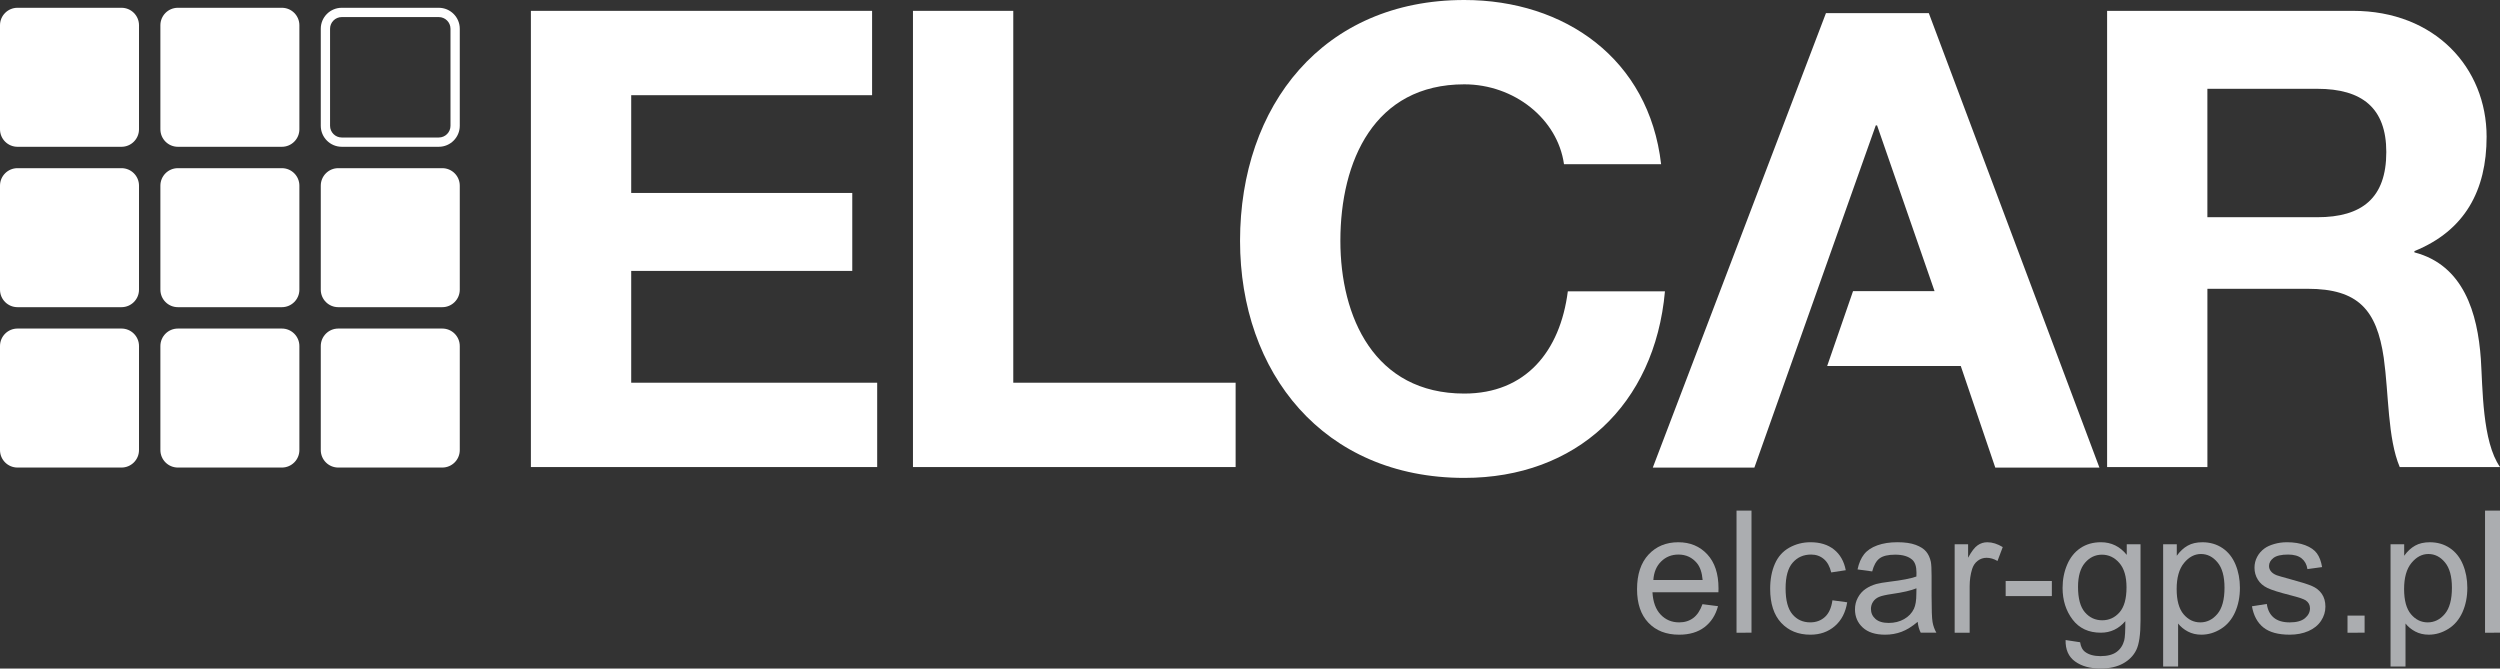
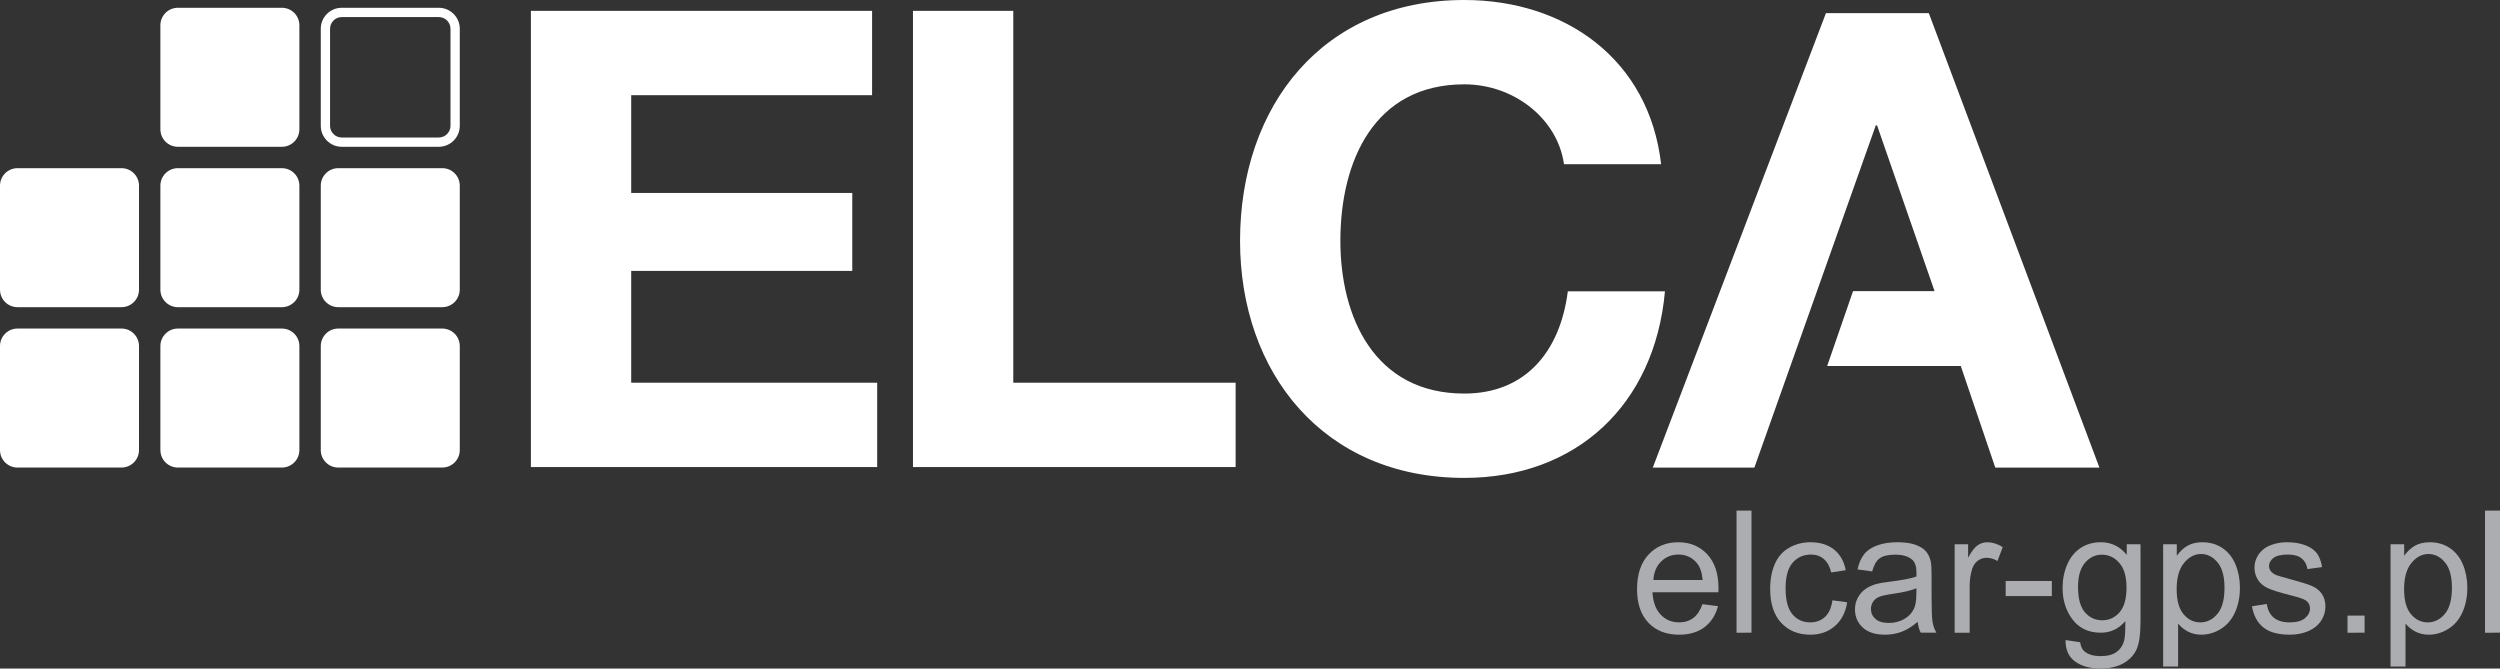
<svg xmlns="http://www.w3.org/2000/svg" version="1.1" id="Layer_1" width="251.297" height="67.203" viewBox="0 0 251.297 67.203" overflow="visible" enable-background="new 0 0 251.297 67.203" xml:space="preserve">
  <rect x="0" y="0" width="251.297" height="67.203" fill="#333333" stroke="none" />
  <polygon fill="#FFFFFF" points="53.365,1.091 87.661,1.091 87.661,9.569 63.448,9.569 63.448,19.396 85.669,19.396 85.669,27.231   63.448,27.231 63.448,38.47 88.173,38.47 88.173,46.947 53.365,46.947 " />
  <polygon fill="#FFFFFF" points="91.77,1.091 101.853,1.091 101.853,38.47 124.203,38.47 124.203,46.947 91.77,46.947 " />
  <path fill="#FFFFFF" d="M157.211,16.505c-0.643-4.56-5.008-8.028-10.02-8.028c-9.055,0-12.458,7.708-12.458,15.734  c0,7.644,3.403,15.35,12.458,15.35c6.166,0,9.635-4.239,10.405-10.276h9.763c-1.027,11.431-8.928,18.753-20.168,18.753  c-14.193,0-22.542-10.598-22.542-23.829C124.651,10.596,132.999,0,147.192,0c10.084,0,18.563,5.908,19.781,16.505H157.211z" />
-   <path fill="#FFFFFF" d="M211.801,1.091h24.726c8.222,0,13.423,5.717,13.423,12.652c0,5.395-2.183,9.441-7.256,11.497v0.128  c4.944,1.285,6.355,6.102,6.678,10.725c0.192,2.891,0.129,8.285,1.928,10.854h-10.082c-1.221-2.89-1.094-7.32-1.606-10.982  c-0.706-4.816-2.569-6.936-7.644-6.936h-10.082v17.918h-10.082V1.091H211.801z M221.883,21.835h11.047  c4.496,0,6.938-1.927,6.938-6.551c0-4.431-2.439-6.358-6.938-6.358h-11.047V21.835z" />
  <polygon fill="#FFFFFF" points="193.881,1.319 183.543,1.319 166.138,47 176.349,47 188.551,12.605 188.681,12.605 194.459,29.265   186.265,29.265 183.665,36.789 197.094,36.789 200.562,47 211.03,47 " />
  <path fill="#FFFFFF" d="M34.352,0.782c-1.163,0-2.108,0.946-2.108,2.108v9.755c0,1.163,0.946,2.109,2.108,2.109h9.755  c1.163,0,2.109-0.946,2.109-2.109V2.891c0-1.163-0.946-2.108-2.109-2.108L34.352,0.782L34.352,0.782z M33.177,12.646V2.891  c0-0.648,0.527-1.175,1.175-1.175h9.755c0.648,0,1.176,0.527,1.176,1.175v9.755c0,0.648-0.527,1.176-1.176,1.176h-9.755  C33.705,13.822,33.177,13.294,33.177,12.646z" />
  <path fill="#FFFFFF" d="M30.094,12.995c0,0.972-0.789,1.76-1.76,1.76H17.882c-0.973,0-1.76-0.788-1.76-1.76V2.541  c0-0.971,0.787-1.759,1.76-1.759h10.452c0.972,0,1.76,0.788,1.76,1.759V12.995z" />
-   <path fill="#FFFFFF" d="M13.972,12.995c0,0.972-0.788,1.76-1.76,1.76H1.759C0.787,14.755,0,13.967,0,12.995V2.541  C0,1.57,0.787,0.782,1.759,0.782h10.454c0.972,0,1.76,0.788,1.76,1.759L13.972,12.995L13.972,12.995z" />
  <path fill="#FFFFFF" d="M46.216,29.117c0,0.972-0.787,1.76-1.76,1.76H34.003c-0.973,0-1.759-0.788-1.759-1.76V18.663  c0-0.971,0.787-1.759,1.758-1.759h10.454c0.973,0,1.76,0.788,1.76,1.759V29.117z" />
  <path fill="#FFFFFF" d="M30.094,29.117c0,0.972-0.789,1.76-1.76,1.76H17.882c-0.973,0-1.76-0.788-1.76-1.76V18.663  c0-0.971,0.787-1.759,1.76-1.759h10.452c0.972,0,1.76,0.788,1.76,1.759V29.117z" />
  <path fill="#FFFFFF" d="M13.972,29.117c0,0.972-0.788,1.76-1.76,1.76H1.759C0.787,30.877,0,30.089,0,29.117V18.663  c0-0.971,0.787-1.759,1.759-1.759h10.454c0.972,0,1.76,0.788,1.76,1.759L13.972,29.117L13.972,29.117z" />
  <path fill="#FFFFFF" d="M46.216,45.24c0,0.971-0.787,1.758-1.76,1.758H34.003c-0.973,0-1.759-0.787-1.759-1.758V34.785  c0-0.971,0.787-1.759,1.758-1.759h10.454c0.973,0,1.76,0.788,1.76,1.759V45.24z" />
  <path fill="#FFFFFF" d="M30.094,45.24c0,0.971-0.789,1.758-1.76,1.758H17.882c-0.973,0-1.76-0.787-1.76-1.758V34.785  c0-0.971,0.787-1.759,1.76-1.759h10.452c0.972,0,1.76,0.788,1.76,1.759V45.24z" />
  <path fill="#FFFFFF" d="M13.972,45.24c0,0.971-0.788,1.758-1.76,1.758H1.759C0.787,46.998,0,46.21,0,45.24V34.785  c0-0.971,0.787-1.759,1.759-1.759h10.454c0.972,0,1.76,0.788,1.76,1.759L13.972,45.24L13.972,45.24z" />
  <g>
    <path fill="#ABADB0" d="M171.131,60.731l1.562,0.201c-0.245,0.907-0.7,1.612-1.364,2.114c-0.662,0.502-1.51,0.752-2.541,0.752   c-1.301,0-2.33-0.399-3.091-1.201c-0.762-0.801-1.143-1.924-1.143-3.369c0-1.495,0.385-2.656,1.153-3.482   c0.77-0.826,1.769-1.24,2.994-1.24c1.188,0,2.158,0.404,2.911,1.213c0.753,0.811,1.13,1.949,1.13,3.418   c0,0.089-0.002,0.223-0.009,0.4h-6.63c0.057,0.979,0.332,1.726,0.828,2.246c0.494,0.52,1.113,0.778,1.855,0.778   c0.553,0,1.022-0.146,1.414-0.437C170.592,61.833,170.901,61.371,171.131,60.731z M166.193,58.298h4.954   c-0.066-0.748-0.257-1.309-0.566-1.682c-0.48-0.582-1.102-0.873-1.863-0.873c-0.69,0-1.271,0.231-1.742,0.696   C166.502,56.903,166.245,57.523,166.193,58.298z" />
    <path fill="#ABADB0" d="M174.553,63.599V51.326h1.506v12.272L174.553,63.599L174.553,63.599z" />
    <path fill="#ABADB0" d="M184.194,60.341l1.484,0.201c-0.162,1.019-0.576,1.816-1.243,2.393c-0.668,0.576-1.485,0.863-2.457,0.863   c-1.216,0-2.192-0.396-2.935-1.192c-0.738-0.795-1.108-1.935-1.108-3.419c0-0.959,0.159-1.8,0.478-2.52   c0.317-0.721,0.803-1.26,1.451-1.621c0.65-0.36,1.357-0.541,2.121-0.541c0.967,0,1.756,0.244,2.368,0.732s1.007,1.182,1.181,2.08   l-1.462,0.223c-0.14-0.596-0.387-1.045-0.741-1.345c-0.354-0.301-0.781-0.452-1.283-0.452c-0.76,0-1.375,0.272-1.85,0.817   c-0.475,0.543-0.712,1.403-0.712,2.583c0,1.195,0.229,2.063,0.687,2.605c0.457,0.541,1.054,0.812,1.789,0.812   c0.593,0,1.084-0.183,1.479-0.544C183.838,61.653,184.088,61.095,184.194,60.341z" />
    <path fill="#ABADB0" d="M192.763,62.505c-0.562,0.473-1.099,0.808-1.613,1c-0.515,0.195-1.067,0.293-1.657,0.293   c-0.976,0-1.725-0.237-2.248-0.717c-0.521-0.477-0.785-1.086-0.785-1.83c0-0.435,0.101-0.832,0.299-1.192   c0.195-0.36,0.455-0.649,0.775-0.866c0.319-0.218,0.682-0.382,1.082-0.494c0.295-0.078,0.739-0.154,1.336-0.227   c1.215-0.145,2.107-0.318,2.682-0.52c0.006-0.207,0.008-0.336,0.008-0.394c0-0.612-0.143-1.044-0.426-1.294   c-0.385-0.34-0.955-0.51-1.713-0.51c-0.707,0-1.229,0.123-1.564,0.371c-0.338,0.248-0.586,0.687-0.748,1.313l-1.473-0.2   c0.134-0.631,0.354-1.139,0.66-1.527c0.307-0.387,0.75-0.685,1.33-0.894s1.25-0.313,2.015-0.313c0.758,0,1.374,0.09,1.849,0.269   s0.821,0.403,1.044,0.675c0.224,0.268,0.38,0.61,0.47,1.022c0.049,0.256,0.074,0.72,0.074,1.39v2.008   c0,1.401,0.032,2.289,0.098,2.659c0.064,0.373,0.191,0.729,0.383,1.07h-1.572C192.909,63.287,192.808,62.921,192.763,62.505z    M192.64,59.136c-0.546,0.223-1.365,0.412-2.458,0.568c-0.619,0.09-1.057,0.19-1.313,0.301c-0.258,0.111-0.455,0.275-0.595,0.49   s-0.209,0.453-0.209,0.715c0,0.401,0.151,0.736,0.454,1.004c0.305,0.269,0.747,0.402,1.332,0.402c0.578,0,1.093-0.127,1.544-0.382   c0.45-0.255,0.782-0.601,0.992-1.042c0.161-0.34,0.243-0.842,0.243-1.506L192.64,59.136z" />
    <path fill="#ABADB0" d="M196.48,63.599v-8.893h1.351v1.354c0.346-0.633,0.666-1.051,0.961-1.25   c0.293-0.203,0.617-0.303,0.967-0.303c0.511,0,1.027,0.162,1.554,0.486l-0.526,1.395c-0.367-0.213-0.734-0.319-1.103-0.319   c-0.328,0-0.623,0.099-0.884,0.298c-0.264,0.197-0.449,0.473-0.562,0.823c-0.168,0.536-0.251,1.121-0.251,1.757V63.6L196.48,63.599   L196.48,63.599z" />
    <path fill="#ABADB0" d="M201.607,59.917V58.4h4.642v1.518H201.607z" />
    <path fill="#ABADB0" d="M207.631,64.335l1.461,0.223c0.063,0.447,0.232,0.775,0.512,0.979c0.375,0.277,0.887,0.416,1.534,0.416   c0.696,0,1.235-0.141,1.616-0.418s0.637-0.668,0.771-1.168c0.077-0.308,0.114-0.949,0.108-1.93   c-0.658,0.773-1.479,1.161-2.463,1.161c-1.221,0-2.168-0.44-2.838-1.322c-0.668-0.883-1.004-1.94-1.004-3.174   c0-0.849,0.153-1.631,0.461-2.349c0.308-0.717,0.754-1.271,1.336-1.662s1.27-0.586,2.056-0.586c1.051,0,1.917,0.425,2.597,1.271   v-1.07h1.385v7.682c0,1.384-0.142,2.363-0.424,2.943c-0.281,0.576-0.728,1.033-1.339,1.367c-0.61,0.334-1.362,0.502-2.255,0.502   c-1.061,0-1.916-0.238-2.568-0.715C207.924,66.011,207.609,65.292,207.631,64.335z M208.881,58.994c0,1.166,0.23,2.016,0.693,2.553   c0.463,0.535,1.043,0.803,1.739,0.803c0.69,0,1.271-0.266,1.739-0.799c0.468-0.533,0.703-1.368,0.703-2.506   c0-1.088-0.241-1.908-0.726-2.461c-0.479-0.551-1.063-0.828-1.743-0.828c-0.668,0-1.238,0.272-1.705,0.816   C209.116,57.115,208.881,57.921,208.881,58.994z" />
    <path fill="#ABADB0" d="M217.436,67.001V54.707h1.372v1.158c0.323-0.453,0.688-0.791,1.099-1.018   c0.406-0.229,0.899-0.34,1.481-0.34c0.759,0,1.428,0.195,2.01,0.584c0.58,0.392,1.019,0.943,1.313,1.654   c0.297,0.711,0.443,1.492,0.443,2.34c0,0.91-0.162,1.729-0.488,2.457c-0.328,0.729-0.803,1.289-1.424,1.676   c-0.623,0.388-1.277,0.58-1.965,0.58c-0.503,0-0.953-0.104-1.354-0.316c-0.399-0.212-0.728-0.48-0.983-0.805v4.324H217.436z    M218.795,59.205c0,1.144,0.232,1.989,0.695,2.537c0.461,0.545,1.021,0.819,1.68,0.819c0.67,0,1.244-0.283,1.72-0.849   c0.478-0.566,0.715-1.445,0.715-2.633c0-1.133-0.231-1.982-0.698-2.545c-0.465-0.563-1.021-0.846-1.668-0.846   c-0.642,0-1.209,0.301-1.701,0.898C219.043,57.189,218.795,58.061,218.795,59.205z" />
    <path fill="#ABADB0" d="M226.363,60.943l1.495-0.234c0.083,0.599,0.316,1.057,0.698,1.375c0.381,0.317,0.915,0.478,1.603,0.478   c0.69,0,1.202-0.142,1.537-0.423c0.334-0.283,0.502-0.613,0.502-0.993c0-0.34-0.148-0.608-0.439-0.804   c-0.207-0.135-0.719-0.305-1.537-0.512c-1.104-0.279-1.869-0.52-2.297-0.724s-0.752-0.485-0.973-0.847   c-0.223-0.36-0.332-0.758-0.332-1.192c0-0.396,0.09-0.763,0.271-1.101c0.181-0.336,0.429-0.618,0.74-0.842   c0.234-0.172,0.554-0.318,0.959-0.438c0.404-0.12,0.838-0.181,1.301-0.181c0.697,0,1.311,0.101,1.837,0.302   c0.526,0.202,0.916,0.474,1.167,0.817s0.424,0.803,0.52,1.379l-1.474,0.201c-0.067-0.459-0.261-0.816-0.58-1.074   s-0.774-0.387-1.358-0.387c-0.689,0-1.184,0.114-1.479,0.344c-0.295,0.229-0.443,0.498-0.443,0.805   c0,0.195,0.063,0.371,0.186,0.527c0.122,0.162,0.314,0.297,0.576,0.402c0.15,0.057,0.594,0.184,1.328,0.385   c1.063,0.285,1.807,0.518,2.228,0.699s0.752,0.445,0.991,0.791c0.24,0.348,0.359,0.777,0.359,1.29c0,0.503-0.146,0.976-0.438,1.419   c-0.294,0.444-0.718,0.787-1.271,1.03c-0.552,0.241-1.178,0.362-1.875,0.362c-1.156,0-2.035-0.238-2.642-0.719   S226.53,61.887,226.363,60.943z" />
    <path fill="#ABADB0" d="M235.969,63.599V61.88h1.718v1.718L235.969,63.599L235.969,63.599z" />
    <path fill="#ABADB0" d="M240.295,67.001V54.707h1.371v1.158c0.324-0.453,0.689-0.791,1.099-1.018   c0.407-0.229,0.899-0.34,1.481-0.34c0.76,0,1.428,0.195,2.01,0.584c0.58,0.392,1.021,0.943,1.314,1.654   c0.297,0.711,0.443,1.492,0.443,2.34c0,0.91-0.163,1.729-0.489,2.457c-0.327,0.729-0.802,1.289-1.424,1.676   c-0.623,0.388-1.276,0.58-1.963,0.58c-0.505,0-0.954-0.104-1.354-0.316s-0.728-0.48-0.984-0.805v4.324H240.295z M241.657,59.205   c0,1.144,0.23,1.989,0.693,2.537c0.461,0.545,1.021,0.819,1.682,0.819c0.668,0,1.241-0.283,1.717-0.849   c0.478-0.566,0.715-1.445,0.715-2.633c0-1.133-0.231-1.982-0.697-2.545c-0.465-0.563-1.021-0.846-1.668-0.846   c-0.643,0-1.209,0.301-1.701,0.898C241.902,57.189,241.657,58.061,241.657,59.205z" />
    <path fill="#ABADB0" d="M249.792,63.599V51.326h1.506v12.272L249.792,63.599L249.792,63.599z" />
  </g>
</svg>